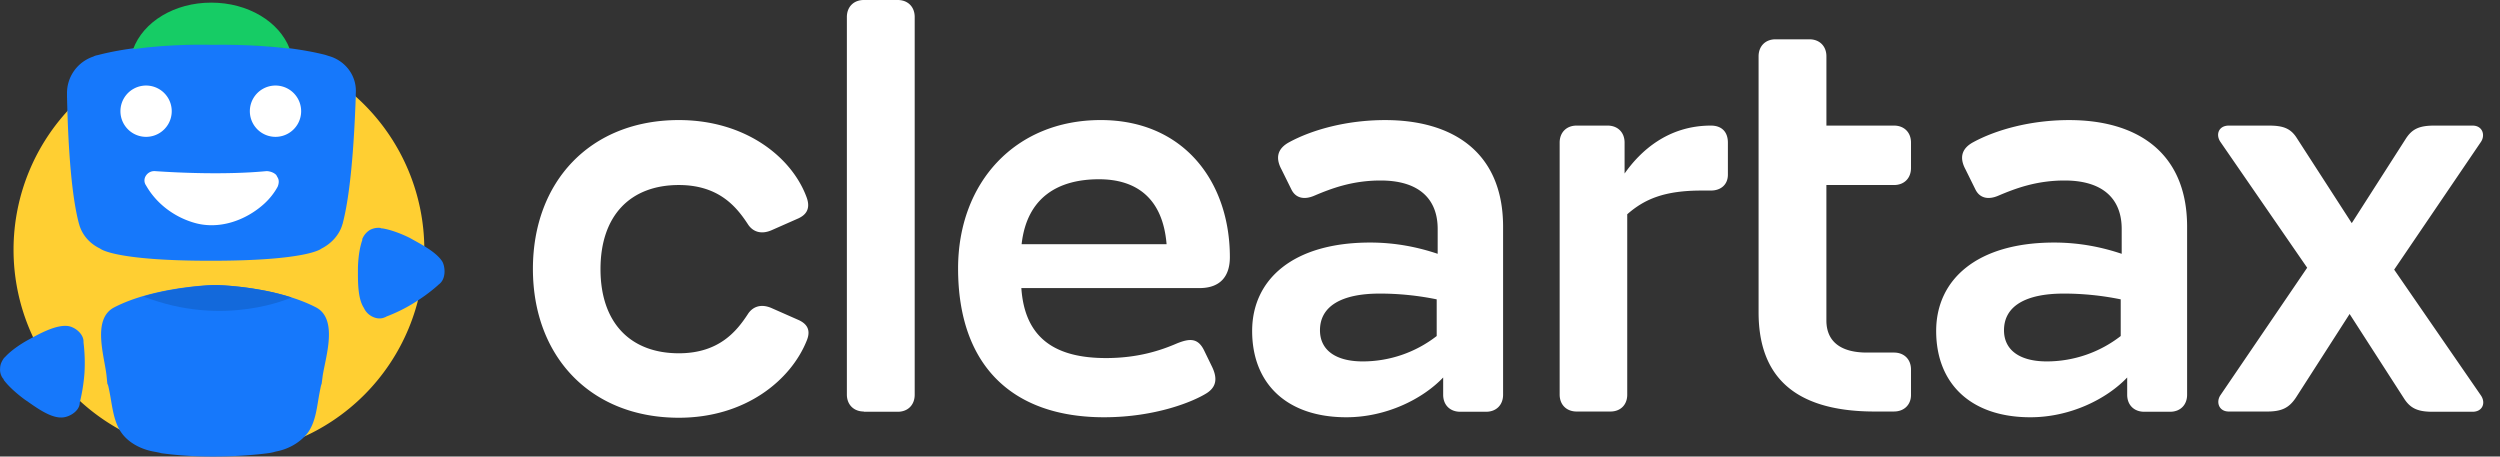
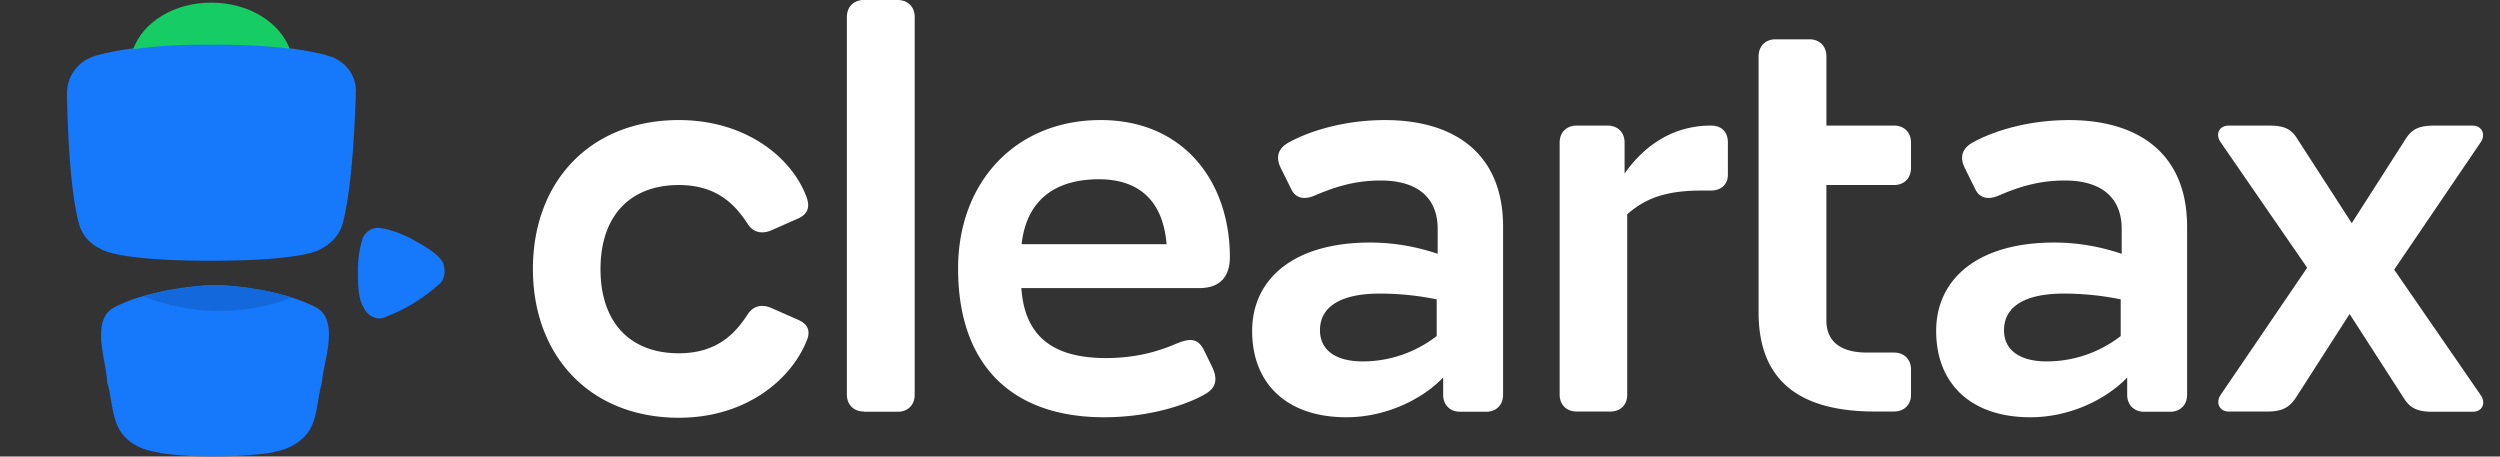
<svg xmlns="http://www.w3.org/2000/svg" width="115" height="21" fill="none">
  <rect width="100%" height="100%" fill="#333333" stroke="none" />
-   <path d="M13.412 13.682c-1.654-.54-3.418-.563-3.418-.563h-.198s-1.621.045-3.198.518c3.738 1.467 6.814.045 6.814.045Z" fill="#FFDE17" />
-   <path d="M10.071 20.936a9.448 9.448 0 1 0 0-18.896 9.448 9.448 0 1 0 0 18.896Z" fill="#FFCF32" />
  <path d="M17.722 14.586c.022 0 .022 0 .044-.022a7.42 7.42 0 0 0 1.257-.617c.32-.199.717-.464 1.136-.838l.022-.023c.32-.22.32-.738.176-1.036-.275-.463-1.036-.838-1.5-1.102 0 0-.66-.342-1.256-.441-.022 0-.077 0-.1-.022a.824.824 0 0 0-.495.099.87.87 0 0 0-.32.364c-.022.022-.022.077-.022.099-.199.562-.199 1.3-.199 1.3 0 .541-.022 1.379.276 1.82.165.375.64.595.981.419Zm-3.175-.441c-1.841-.96-4.553-1.036-4.553-1.036h-.199s-2.712.077-4.553 1.036c-1.014.54-.44 2.238-.342 3.131.078.783 0 .022.144.783.121.617.176 1.356.562 1.874.342.463.915.739 1.455.838.121.022.243.044.364.077 2.514.342 4.895 0 4.895 0a2.06 2.06 0 0 0 .364-.077c.562-.1 1.102-.397 1.455-.838.397-.518.441-1.257.562-1.874.144-.76.044 0 .144-.783.143-.893.705-2.59-.298-3.131Z" fill="#1678FB" />
  <path d="M13.412 13.682c-1.654-.54-3.418-.563-3.418-.563h-.198s-1.621.045-3.198.518c3.738 1.467 6.814.045 6.814.045Z" fill="#1369DB" />
  <path d="M15.209 2.602c-.077-.022-.143-.044-.243-.077-2.216-.563-5.071-.496-5.237-.496-.165 0-2.976-.078-5.192.496-.077.022-.144.022-.243.077A1.771 1.771 0 0 0 3.082 4.3v.143c.022.76.077 4.035.54 5.81 0 .022.022.044.022.077.143.496.496.882.959 1.103 0 0 .595.562 5.093.562 4.51 0 5.094-.562 5.094-.562.44-.22.816-.618.959-1.103 0-.022.022-.044.022-.077.463-1.775.562-5.016.595-5.81V4.3c.056-.783-.44-1.456-1.157-1.698Z" fill="#1678FB" />
-   <path d="M6.72 6.295a1.18 1.18 0 1 0 0-2.36 1.18 1.18 0 0 0 0 2.36Zm5.953 0a1.18 1.18 0 1 0 0-2.36 1.18 1.18 0 0 0 0 2.36Zm.099 1.875c0-.023-.022-.023-.022-.045l-.044-.077c-.176-.177-.44-.177-.44-.177-1.842.177-4.036.078-5.15 0a.457.457 0 0 0-.396.199c-.1.143-.1.32 0 .463.463.816 1.257 1.422 2.16 1.698 1.158.364 2.415-.077 3.275-.86.242-.22.463-.496.617-.783.055-.132.078-.298 0-.419Z" fill="#fff" />
  <path d="M9.751 2.062c.121 0 1.797-.044 3.572.176C12.85 1.003 11.416.121 9.718.121s-3.13.882-3.594 2.14c1.797-.254 3.473-.2 3.627-.2Z" fill="#16CC65" />
-   <path d="M3.666 18.577v-.045a8.21 8.21 0 0 0 .22-1.378 7.79 7.79 0 0 0-.044-1.4v-.044c0-.364-.419-.694-.76-.717-.54-.044-1.28.364-1.742.618 0 0-.662.342-1.08.783l-.078.077c-.1.143-.176.297-.176.463a.671.671 0 0 0 .12.463c.023.022.045.044.045.077.342.463.981.915.981.915.441.298 1.103.816 1.654.816.342.011.816-.265.86-.628Z" fill="#1678FB" />
  <path d="M31.228 19.216c-4.068 0-6.714-2.822-6.714-6.846s2.646-6.847 6.714-6.847c3.065 0 5.215 1.71 5.887 3.583.177.519-.055.783-.386.938l-1.223.54c-.519.231-.904.055-1.114-.287-.496-.75-1.3-1.786-3.164-1.786-2.227 0-3.605 1.4-3.605 3.87s1.378 3.87 3.605 3.87c1.863 0 2.668-1.037 3.164-1.787.21-.341.595-.518 1.114-.286l1.223.54c.342.154.596.419.386.937-.727 1.83-2.822 3.561-5.887 3.561Zm8.512-.286c-.464 0-.784-.31-.784-.783V.783c0-.463.309-.783.783-.783h1.555c.463 0 .782.309.782.783v17.375c0 .463-.308.783-.782.783h-1.555v-.011Zm11.046.264c-4.178 0-6.714-2.337-6.714-6.846 0-3.947 2.624-6.825 6.56-6.825 3.836 0 5.942 2.856 5.942 6.306 0 .86-.42 1.423-1.4 1.423h-8.192c.155 2.304 1.555 3.219 3.892 3.219 1.5 0 2.547-.364 3.263-.673.574-.231.96-.264 1.246.31l.364.749c.265.54.21.937-.231 1.224-.607.385-2.349 1.113-4.73 1.113Zm-3.793-7.96h6.67c-.176-2.15-1.422-2.988-3.109-2.988-1.874 0-3.318.827-3.56 2.988Zm19.404 6.119c-.96 1.014-2.646 1.841-4.465 1.841-2.746 0-4.333-1.554-4.333-3.969 0-2.381 1.896-4.068 5.424-4.068 1.224 0 2.26.232 3.11.518V10.53c0-1.379-.86-2.227-2.625-2.227-1.3 0-2.26.363-3.065.705-.419.177-.827.132-1.036-.287l-.463-.937c-.265-.496-.21-.937.364-1.245 1.058-.574 2.646-1.015 4.41-1.015 3.109 0 5.424 1.478 5.424 4.906v7.729c0 .463-.309.782-.783.782h-1.19c-.464 0-.783-.308-.783-.782v-.805h.01Zm-3.705-.728a5.547 5.547 0 0 0 3.396-1.168V13.77a13.102 13.102 0 0 0-2.624-.265c-1.742 0-2.745.573-2.745 1.687 0 .893.694 1.433 1.973 1.433ZM74.08 18.93h-1.554c-.463 0-.782-.309-.782-.783V6.56c0-.463.308-.783.782-.783h1.423c.463 0 .782.309.782.783v1.422c.728-1.036 1.996-2.205 3.97-2.205.518 0 .782.309.782.783v1.477c0 .441-.309.728-.783.728h-.419c-1.709 0-2.624.386-3.428 1.091v8.302c0 .463-.31.772-.772.772Zm13.044 0h-.882c-3.97 0-5.347-1.863-5.347-4.565V2.591c0-.463.309-.783.782-.783h1.555c.463 0 .783.309.783.783v3.186h3.109c.463 0 .782.309.782.783v1.169c0 .463-.308.782-.782.782h-3.11v6.23c0 .98.673 1.477 1.864 1.477h1.246c.463 0 .782.308.782.782v1.169c0 .452-.32.76-.782.76Zm10.738-1.577c-.96 1.014-2.646 1.841-4.465 1.841-2.746 0-4.333-1.554-4.333-3.969 0-2.381 1.896-4.068 5.424-4.068 1.224 0 2.26.232 3.11.518V10.53c0-1.379-.86-2.227-2.625-2.227-1.3 0-2.26.363-3.065.705-.419.177-.826.132-1.036-.287l-.463-.937c-.265-.496-.21-.937.364-1.245 1.058-.574 2.646-1.015 4.41-1.015 3.109 0 5.424 1.478 5.424 4.906v7.729c0 .463-.309.782-.783.782h-1.19c-.464 0-.783-.308-.783-.782v-.805h.01Zm-3.705-.728a5.547 5.547 0 0 0 3.396-1.168V13.77a13.1 13.1 0 0 0-2.624-.265c-1.742 0-2.745.573-2.745 1.687 0 .893.695 1.433 1.973 1.433Zm10.132 2.305h-1.764c-.463 0-.595-.441-.386-.75l3.991-5.865-3.991-5.788c-.231-.342-.077-.75.386-.75h1.841c.673 0 1.015.132 1.301.595l2.514 3.892 2.492-3.892c.286-.44.617-.595 1.3-.595h1.764c.463 0 .596.441.386.75l-3.991 5.876 3.991 5.788c.232.342.077.75-.386.75h-1.841c-.672 0-1.014-.155-1.301-.596l-2.513-3.902-2.47 3.847c-.309.463-.639.64-1.323.64Z" fill="#fff" />
</svg>